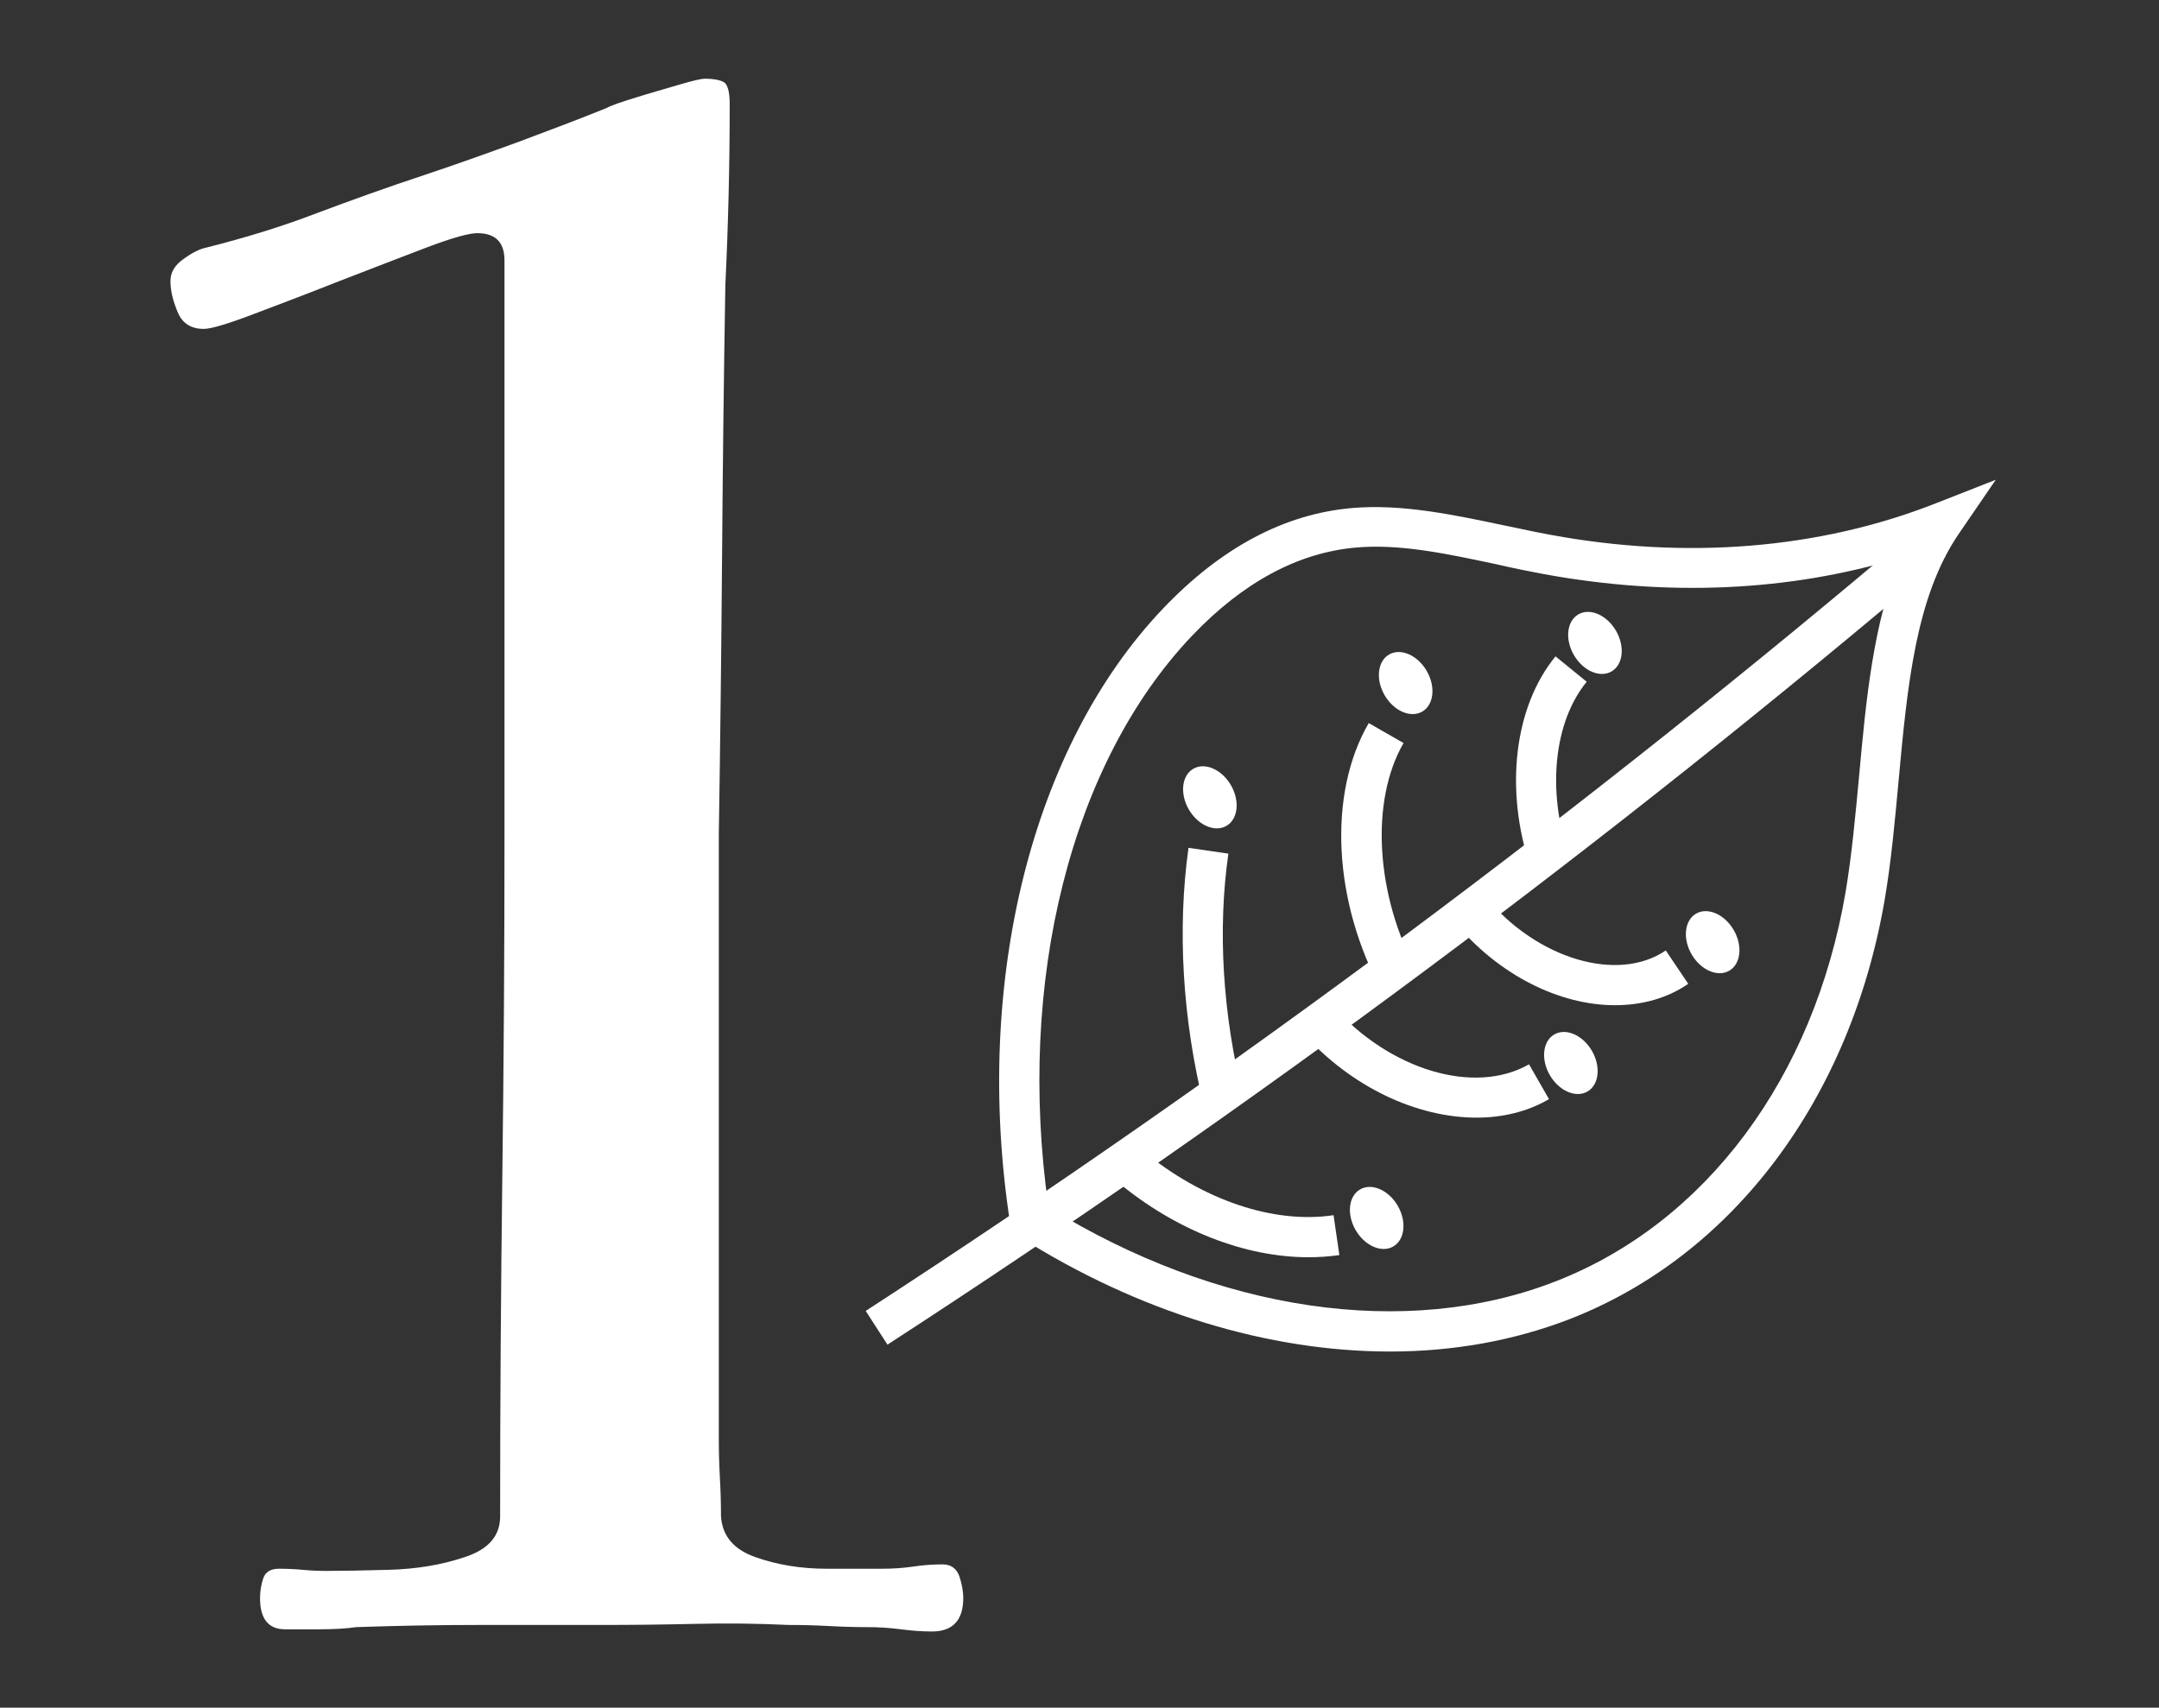
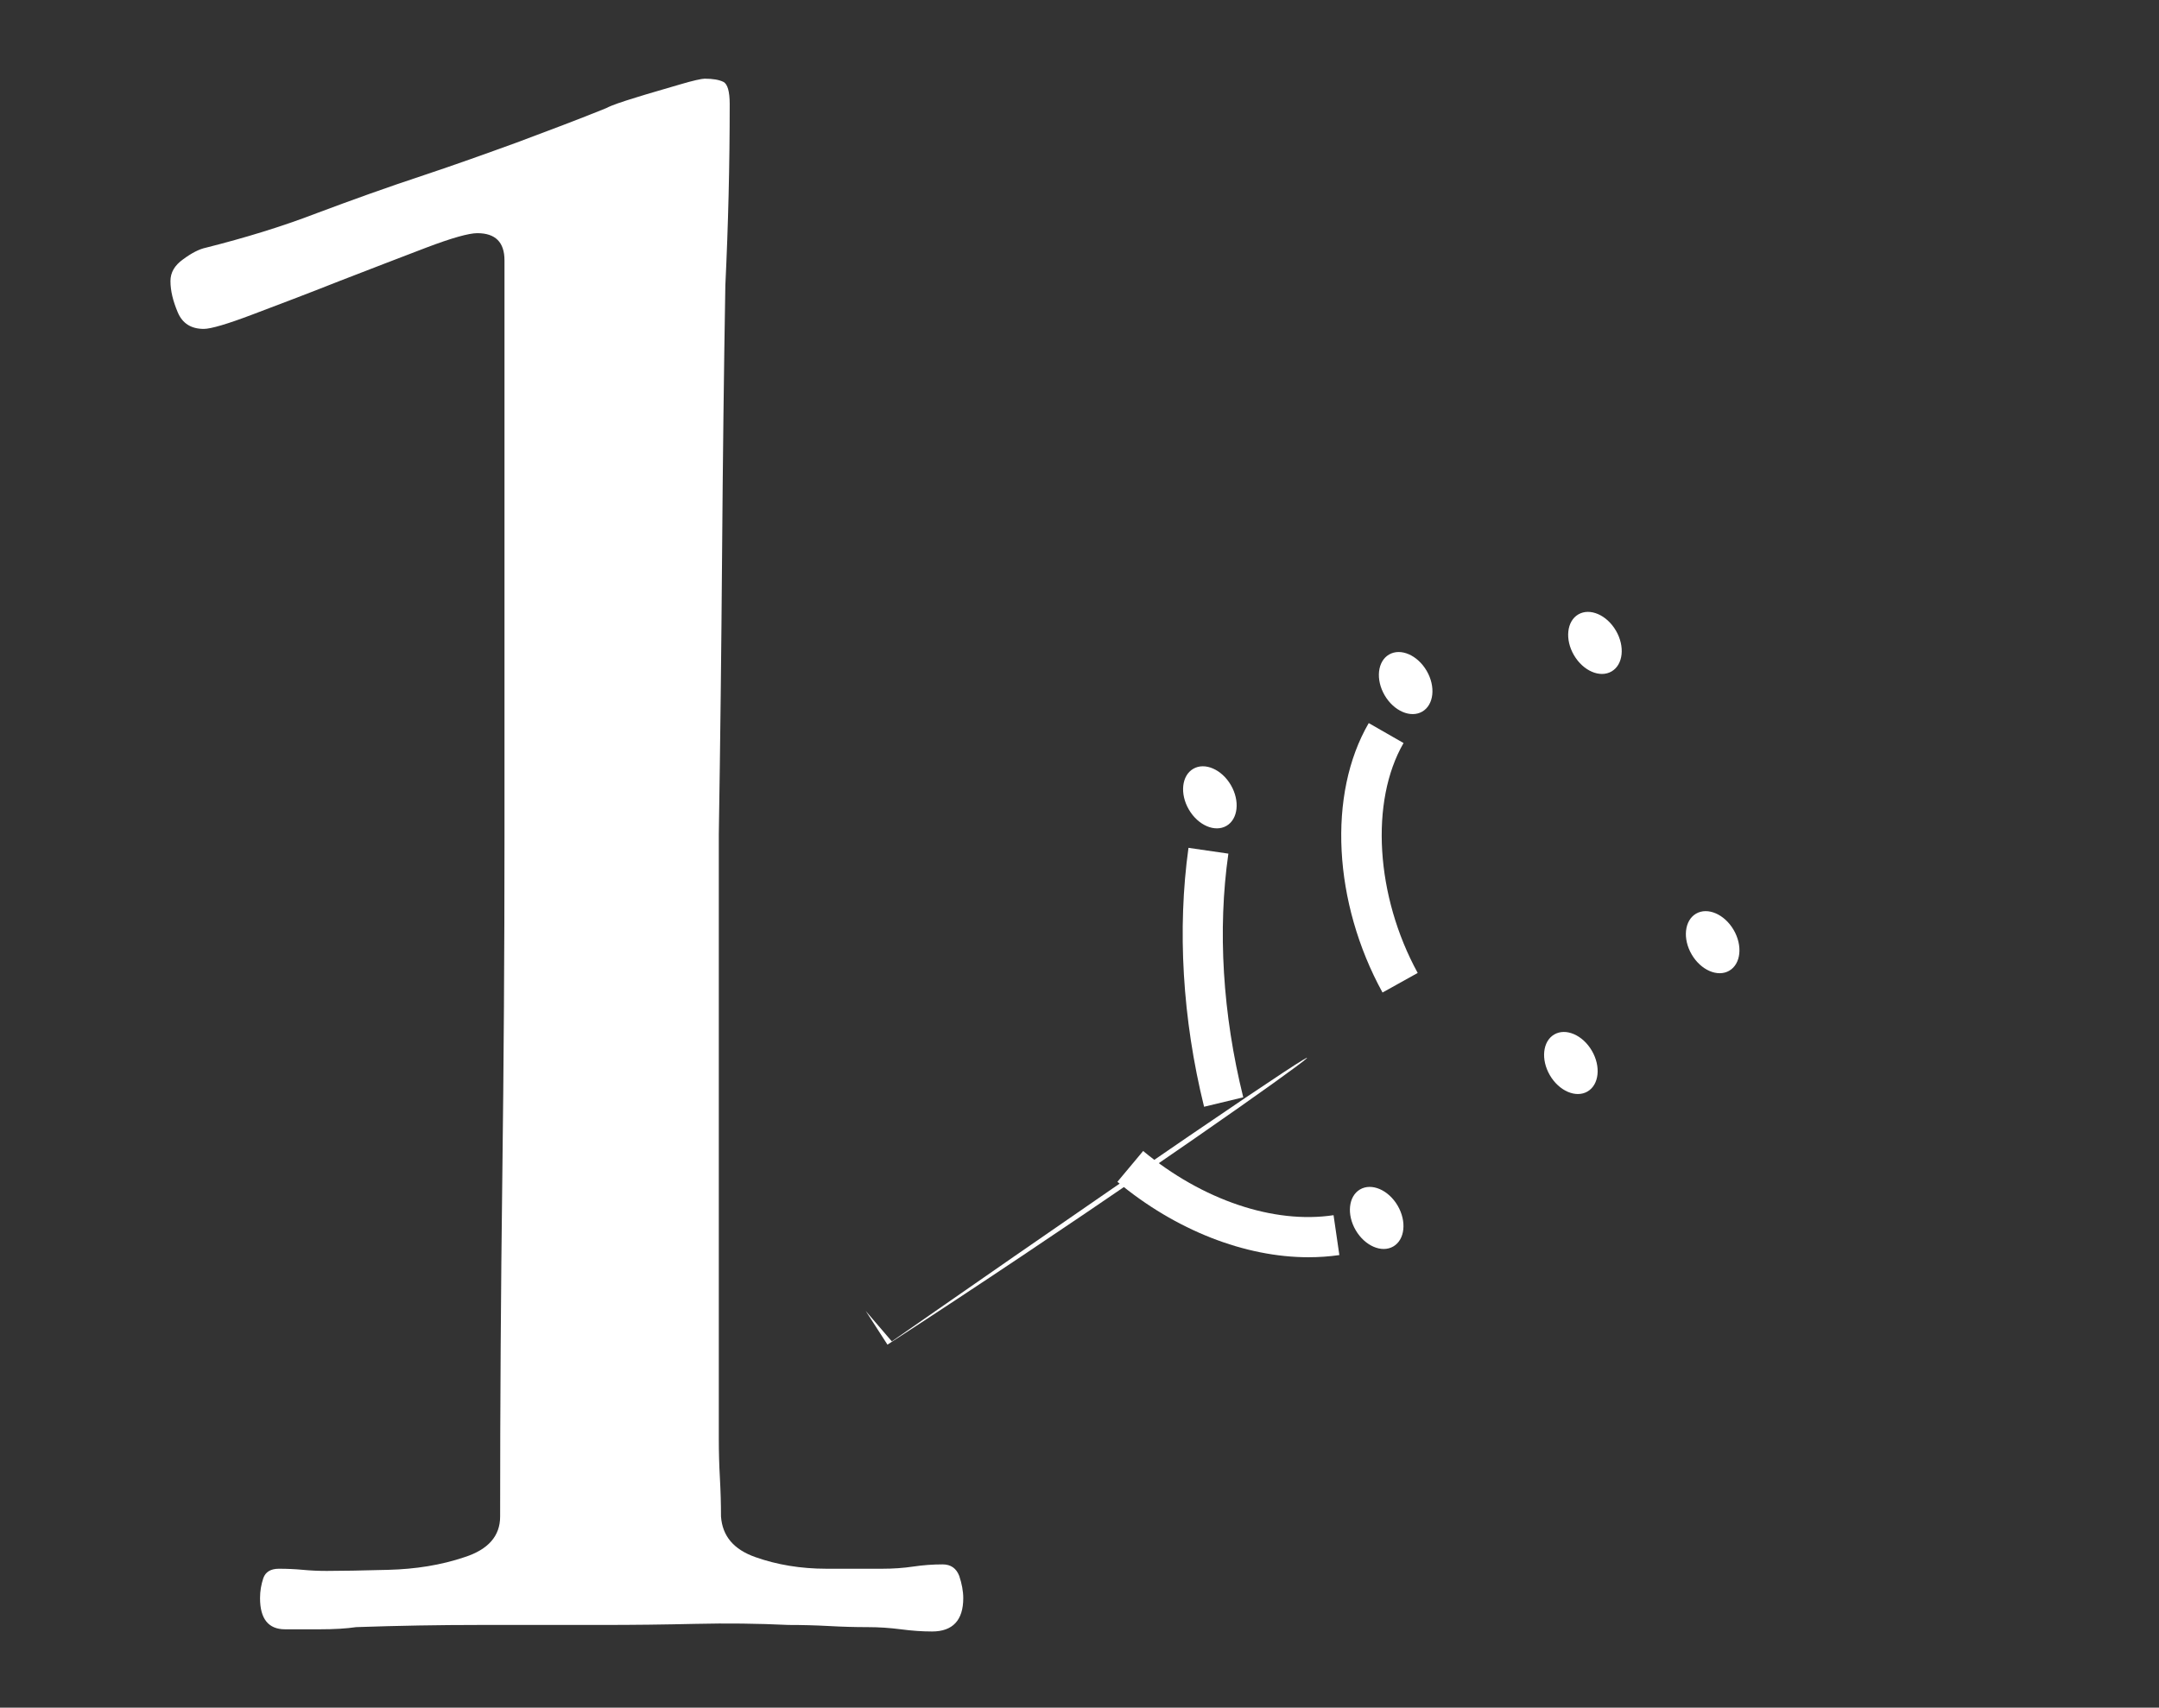
<svg xmlns="http://www.w3.org/2000/svg" version="1.1" id="レイヤー_1" x="0px" y="0px" viewBox="0 0 595.3 470.9" style="enable-background:new 0 0 595.3 470.9;" xml:space="preserve">
  <rect x="0" y="0" width="595.3" height="470.9" fill="#333333" stroke="none" />
  <style type="text/css">
	.st0{fill:#FFFFFF;}
</style>
  <g>
    <g>
      <path class="st0" d="M265.6,440.7c0,6.1-2.9,9.2-8.6,9.2c-2.7,0-5.6-0.2-8.6-0.6c-3.1-0.4-6.1-0.6-9.2-0.6c-3.5,0-7-0.1-10.6-0.3    c-3.7-0.2-7.4-0.3-11.2-0.3c-8.4-0.4-17-0.5-25.6-0.3c-8.6,0.2-17.2,0.3-25.6,0.3c-11.5,0-22.8,0-34,0c-11.1,0-22.4,0.2-34,0.6    c-2.7,0.4-6,0.6-10.1,0.6c-4,0-7.2,0-9.5,0c-4.6,0-6.9-2.9-6.9-8.6c0-1.9,0.3-3.7,0.9-5.5c0.6-1.7,2-2.6,4.3-2.6    c2.3,0,4.5,0.1,6.6,0.3c2.1,0.2,4.3,0.3,6.6,0.3c3.8,0,9.5-0.1,17-0.3c7.5-0.2,14.5-1.3,21-3.5c6.5-2.1,9.8-5.8,9.8-11.2    c0-31.1,0.2-62.2,0.6-93.5c0.4-31.3,0.6-62.4,0.6-93.5c0-26.5,0-52.9,0-79.4s0-53.1,0-80c0-5-2.5-7.5-7.5-7.5c-2.3,0-7,1.3-14.1,4    c-7.1,2.7-15.1,5.8-23.9,9.2c-8.8,3.5-16.8,6.5-23.9,9.2c-7.1,2.7-11.6,4-13.5,4c-3.5,0-5.9-1.5-7.2-4.6c-1.3-3.1-2-5.9-2-8.6    c0-2.3,1.1-4.3,3.5-6c2.3-1.7,4.4-2.8,6.3-3.2c10.7-2.7,20.9-5.8,30.5-9.5c9.6-3.6,19.6-7.2,29.9-10.6c8.1-2.7,16.5-5.7,25.3-8.9    c8.8-3.3,17.1-6.4,24.7-9.5c1.5-0.8,4.2-1.7,8.1-2.9c3.8-1.2,7.8-2.3,11.8-3.5c4-1.2,6.4-1.7,7.2-1.7c2.3,0,4,0.3,5.2,0.9    c1.1,0.6,1.7,2.6,1.7,6.1c0,8.4-0.1,16.8-0.3,25c-0.2,8.3-0.5,16.6-0.9,25c-0.4,23.4-0.7,48.2-0.9,74.2    c-0.2,26.1-0.5,51.8-0.9,77.1c0,28,0,55.8,0,83.5s0,55.5,0,83.5c0,3.4,0.1,7,0.3,10.6c0.2,3.6,0.3,7.2,0.3,10.6    c0.4,5.4,3.5,9.1,9.5,11.2c5.9,2.1,12.5,3.2,19.6,3.2c7.1,0,12.2,0,15.3,0c3.1,0,5.9-0.2,8.6-0.6c2.7-0.4,5.4-0.6,8.1-0.6    c2.3,0,3.8,1.1,4.6,3.2C265.2,436.7,265.6,438.8,265.6,440.7z" />
    </g>
    <g>
-       <path class="st0" d="M383.3,372.7c-33.5,0-69.3-10.8-102.3-31.7l-2.1-1.3l-0.4-2.5c-10.2-66.5,6-131.4,42.2-169.4    c16-16.8,33.5-26.1,52.1-27.7c13.8-1.2,28.2,1.9,42,4.8c4.3,0.9,8.5,1.8,12.8,2.6c37.4,6.9,74,3.9,105.9-8.6l16.8-6.6l-10.2,14.9    c-11.9,17.4-14.2,42-16.6,68.1c-1,10.8-2,22-3.8,32.6c-9.4,55.1-41.9,98.4-87,115.9C417.4,369.7,400.7,372.7,383.3,372.7z     M289.1,332.9c46.6,28.8,98.6,36.5,139.7,20.5c41.5-16.1,71.4-56.2,80.1-107.5c1.7-10.2,2.7-21.1,3.7-31.8    c1.9-20.9,3.9-42.5,11.4-60.3c-30.5,9.3-64.1,10.8-98.4,4.5c-4.3-0.8-8.7-1.7-13-2.7c-13.7-2.9-26.6-5.7-38.8-4.6    c-15.8,1.4-31,9.5-45.1,24.3C295.3,210.4,280.2,270.6,289.1,332.9z" />
      <g>
-         <path class="st0" d="M244.7,370.8l-6-9.3c100.7-65.4,198.4-138.2,290.5-216.4l7.2,8.4C443.9,232.1,345.8,305.2,244.7,370.8z" />
-         <path class="st0" d="M422,239.2c-7.2-21.5-4.5-44.3,6.9-58.2l8.6,7c-9,11-11,29.8-5,47.7L422,239.2z" />
-         <path class="st0" d="M445.3,277.2c-15.2,0-32-8.2-44.2-22.9l8.5-7c14.2,17.2,36.5,23.8,49.7,14.8l6.2,9.2     C459.7,275.3,452.7,277.2,445.3,277.2z" />
+         <path class="st0" d="M244.7,370.8l-6-9.3l7.2,8.4C443.9,232.1,345.8,305.2,244.7,370.8z" />
        <path class="st0" d="M381.2,273.7c-13.6-24.8-15.2-54.7-3.8-74.3l9.6,5.5c-9.3,16.1-7.7,42.2,3.9,63.4L381.2,273.7z" />
-         <path class="st0" d="M407.1,308.2c-16.4,0-34.6-8.4-48-23.5l8.3-7.4c15.8,17.8,39.1,24.8,54.2,16.2l5.5,9.6     C421.1,306.6,414.3,308.2,407.1,308.2z" />
        <path class="st0" d="M332,305.2c-6-24.3-7.4-49-4.3-71.4l11,1.6c-3,21-1.6,44.2,4.1,67.2L332,305.2z" />
        <path class="st0" d="M360.8,346.7c-17.5,0-36.6-7.4-52.7-20.8l7.1-8.5c16.3,13.5,36,20.2,52.5,17.7l1.6,11     C366.5,346.5,363.7,346.7,360.8,346.7z" />
      </g>
      <g>
        <ellipse transform="matrix(0.864 -0.504 0.504 0.864 -29.586 245.54)" class="st0" cx="439.7" cy="177.5" rx="6.7" ry="9.1" />
        <ellipse transform="matrix(0.864 -0.504 0.504 0.864 -88.799 257.953)" class="st0" cx="433" cy="293.3" rx="6.7" ry="9.1" />
        <ellipse transform="matrix(0.864 -0.504 0.504 0.864 -117.552 236.774)" class="st0" cx="379.4" cy="336" rx="6.7" ry="9.1" />
        <ellipse transform="matrix(0.864 -0.504 0.504 0.864 -65.427 197.876)" class="st0" cx="333.5" cy="220" rx="6.7" ry="9.1" />
        <ellipse transform="matrix(0.864 -0.504 0.504 0.864 -66.703 273.116)" class="st0" cx="472.1" cy="260" rx="6.7" ry="9.1" />
        <ellipse transform="matrix(0.864 -0.504 0.504 0.864 -42.221 220.798)" class="st0" cx="387.5" cy="188.5" rx="6.7" ry="9.1" />
      </g>
    </g>
  </g>
</svg>